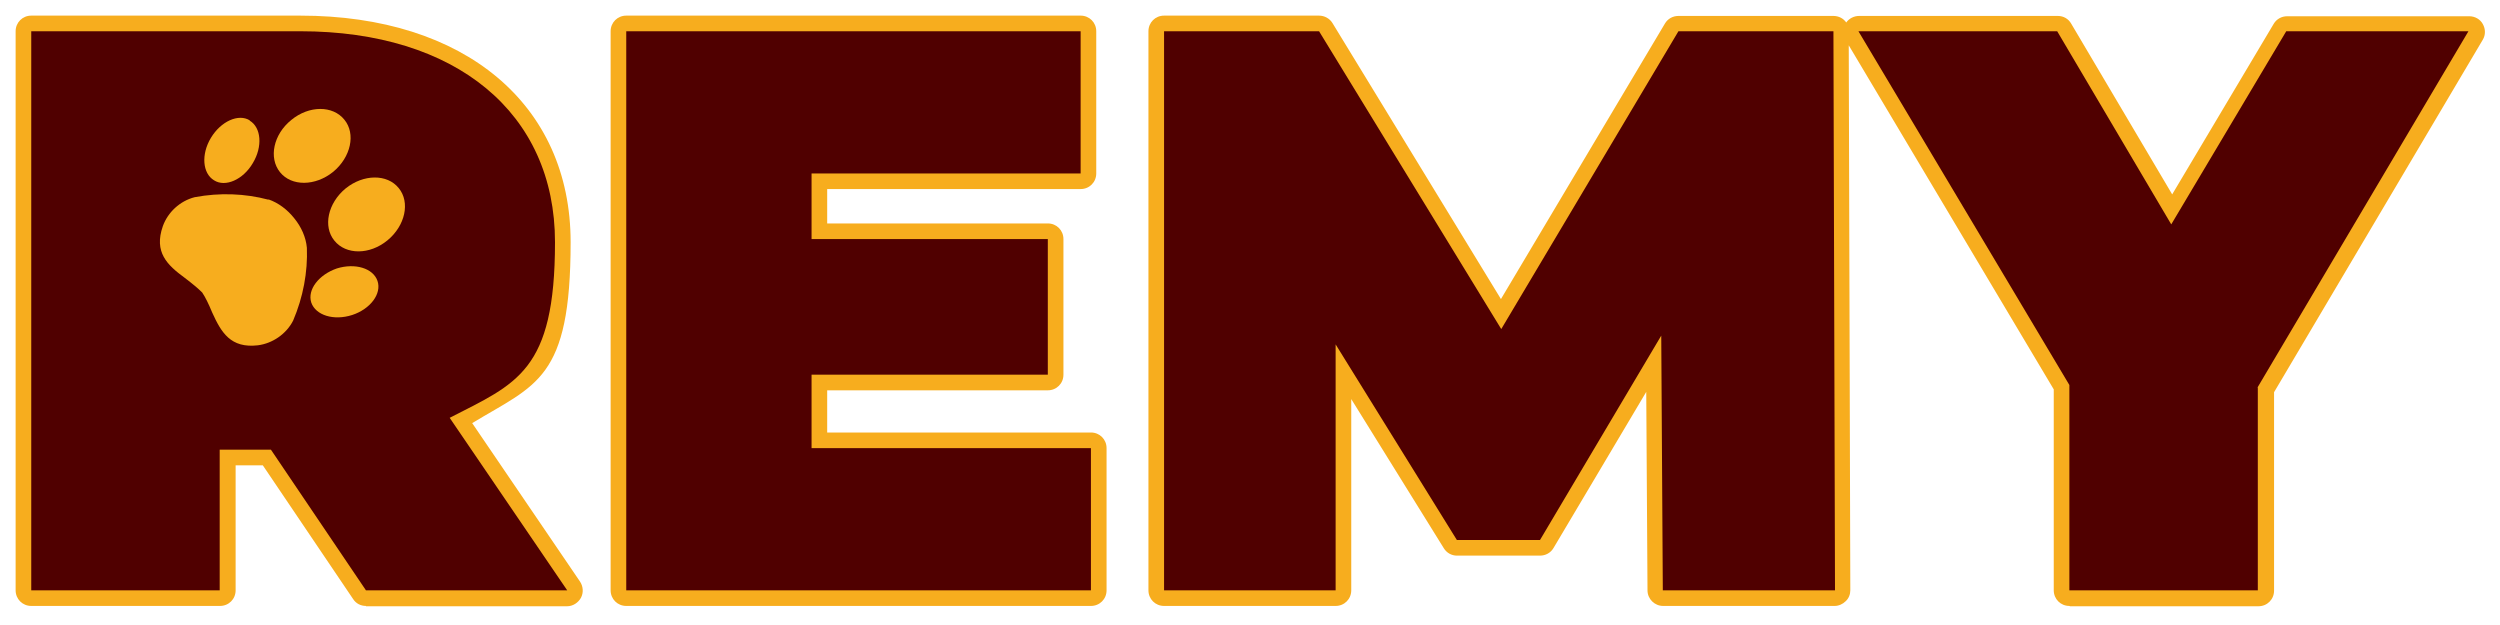
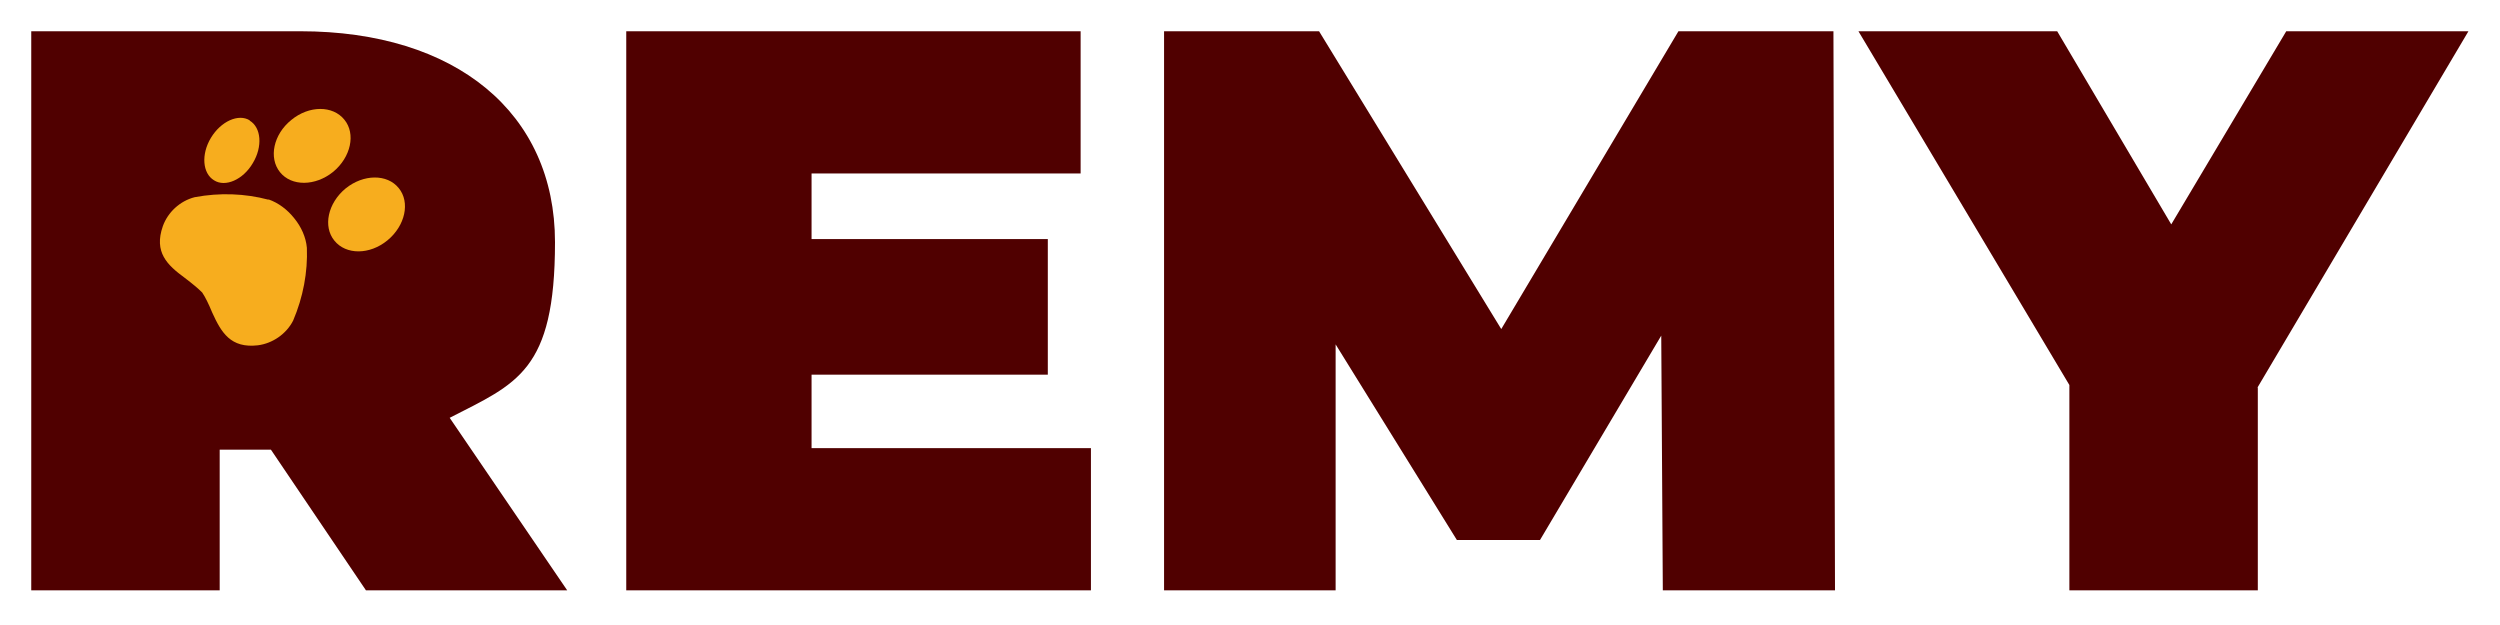
<svg xmlns="http://www.w3.org/2000/svg" width="800" height="200" viewBox="0 0 800 200">
  <g>
    <g id="Layer_1">
-       <path d="M662.2,193.9c-2.8,0-5-2.2-5-5v-64.3l-65.6-110.1.5,174.4c0,1.3-.5,2.6-1.5,3.5-.9.9-2.2,1.5-3.5,1.5h-54.9c-2.7,0-5-2.2-5-5l-.4-63.5-29.7,50c-.9,1.5-2.5,2.4-4.3,2.4h-26.6c-1.7,0-3.3-.9-4.2-2.4l-29.6-47.7v61.2c0,2.8-2.2,5-5,5h-54.9c-2.8,0-5-2.2-5-5V10c0-2.8,2.2-5,5-5h49.6c1.7,0,3.4.9,4.3,2.4l53.9,88.3,52.5-88.2c.9-1.5,2.5-2.4,4.3-2.4h49.6c1.7,0,3.2.8,4.1,2.1.9-1.3,2.5-2.1,4.1-2.1h63.6c1.8,0,3.4.9,4.3,2.5l32.3,54.6,32.5-54.6c.9-1.5,2.5-2.4,4.3-2.4h58.3c1.8,0,3.5,1,4.3,2.5.9,1.6.9,3.5,0,5l-66.8,112.8v63.5c0,2.8-2.2,5-5,5h-60.3ZM200.4,193.9c-2.8,0-5-2.2-5-5V10c0-2.8,2.2-5,5-5h145.4c2.8,0,5,2.2,5,5v45.5c0,2.8-2.2,5-5,5h-81.1v11h70.6c2.8,0,5,2.2,5,5v43.4c0,2.8-2.2,5-5,5h-70.6v13.5h84.4c2.8,0,5,2.2,5,5v45.5c0,2.8-2.2,5-5,5h-148.7ZM117.1,193.9c-1.7,0-3.2-.8-4.1-2.2l-28.9-42.8h-8.7v40c0,2.8-2.2,5-5,5H10c-2.8,0-5-2.2-5-5V10c0-2.8,2.2-5,5-5h86.1c52.6,0,86.5,28.4,86.5,72.5s-11.1,45.5-31.5,57.9l34.5,50.7c1,1.5,1.2,3.5.3,5.2-.9,1.6-2.6,2.7-4.4,2.7h-64.4Z" style="fill: #f7ad1e;" />
      <path d="M86.7,143.9h-16.4v45H10V10h86.1c49.8,0,81.5,26.1,81.5,67.5s-12.3,45.2-33.7,56.2l37.6,55.2h-64.4l-30.4-45ZM349.1,143.4v45.5h-148.7V10h145.4v45.5h-86.1v21h75.6v43.4h-75.6v23.5h89.4ZM532.1,188.9l-.5-81.5-38.8,65.4h-26.6l-38.8-62.6v78.7h-54.9V10h49.6l58.3,95.3,56.7-95.3h49.6l.5,178.9h-54.9ZM722.5,124v64.9h-60.3v-65.7l-67.5-113.2h63.6l36.5,61.8,36.8-61.8h58.3l-67.5,114Z" style="fill: #500000;" />
      <g>
        <path d="M85.9,63.9c-7.5-2-15.6-2.3-23.6-.8-4.7,1.2-8.6,4.8-10.2,9.3-2.9,8.3,1.4,12.4,7,16.5,2.5,1.9,4.3,3.4,5.6,4.7,1,1.5,2,3.5,3.2,6.4,2.9,6.4,5.9,11.5,14.6,10.5,4.7-.6,9.1-3.6,11.3-7.9,3.2-7.5,4.7-15.5,4.4-23.3-.3-3.4-1.8-6.7-4-9.4-2.2-2.8-5.1-5-8.3-6.1h0Z" style="fill: #f7ad1e; fill-rule: evenodd;" />
        <path d="M110.2,38.3c3.7,4.5,2.1,12-3.6,16.7-5.7,4.6-13.3,4.7-17,.1-3.7-4.6-2.1-12.1,3.6-16.7,5.7-4.7,13.3-4.7,17-.1h0Z" style="fill: #f7ad1e; fill-rule: evenodd;" />
        <path d="M127.6,60.2c3.7,4.5,2.1,12-3.6,16.7-5.7,4.7-13.3,4.7-17,.1-3.7-4.5-2.1-12,3.6-16.7,5.7-4.6,13.3-4.7,17-.1h0Z" style="fill: #f7ad1e; fill-rule: evenodd;" />
-         <path d="M79.9,38.6c3.7,2.2,4.2,8.3,1,13.6-3.1,5.3-8.8,7.8-12.4,5.5-3.7-2.2-4.2-8.3-1-13.6,3.2-5.3,8.8-7.8,12.4-5.6h0Z" style="fill: #f7ad1e; fill-rule: evenodd;" />
-         <path d="M120.8,89.9c-1.4-4.1-7.2-5.8-13-4-5.8,2-9.5,6.8-8.2,10.9,1.4,4.1,7.2,5.9,13.1,4,5.8-1.9,9.5-6.8,8.1-10.9h0Z" style="fill: #f7ad1e; fill-rule: evenodd;" />
+         <path d="M79.9,38.6c3.7,2.2,4.2,8.3,1,13.6-3.1,5.3-8.8,7.8-12.4,5.5-3.7-2.2-4.2-8.3-1-13.6,3.2-5.3,8.8-7.8,12.4-5.6h0" style="fill: #f7ad1e; fill-rule: evenodd;" />
      </g>
    </g>
  </g>
</svg>